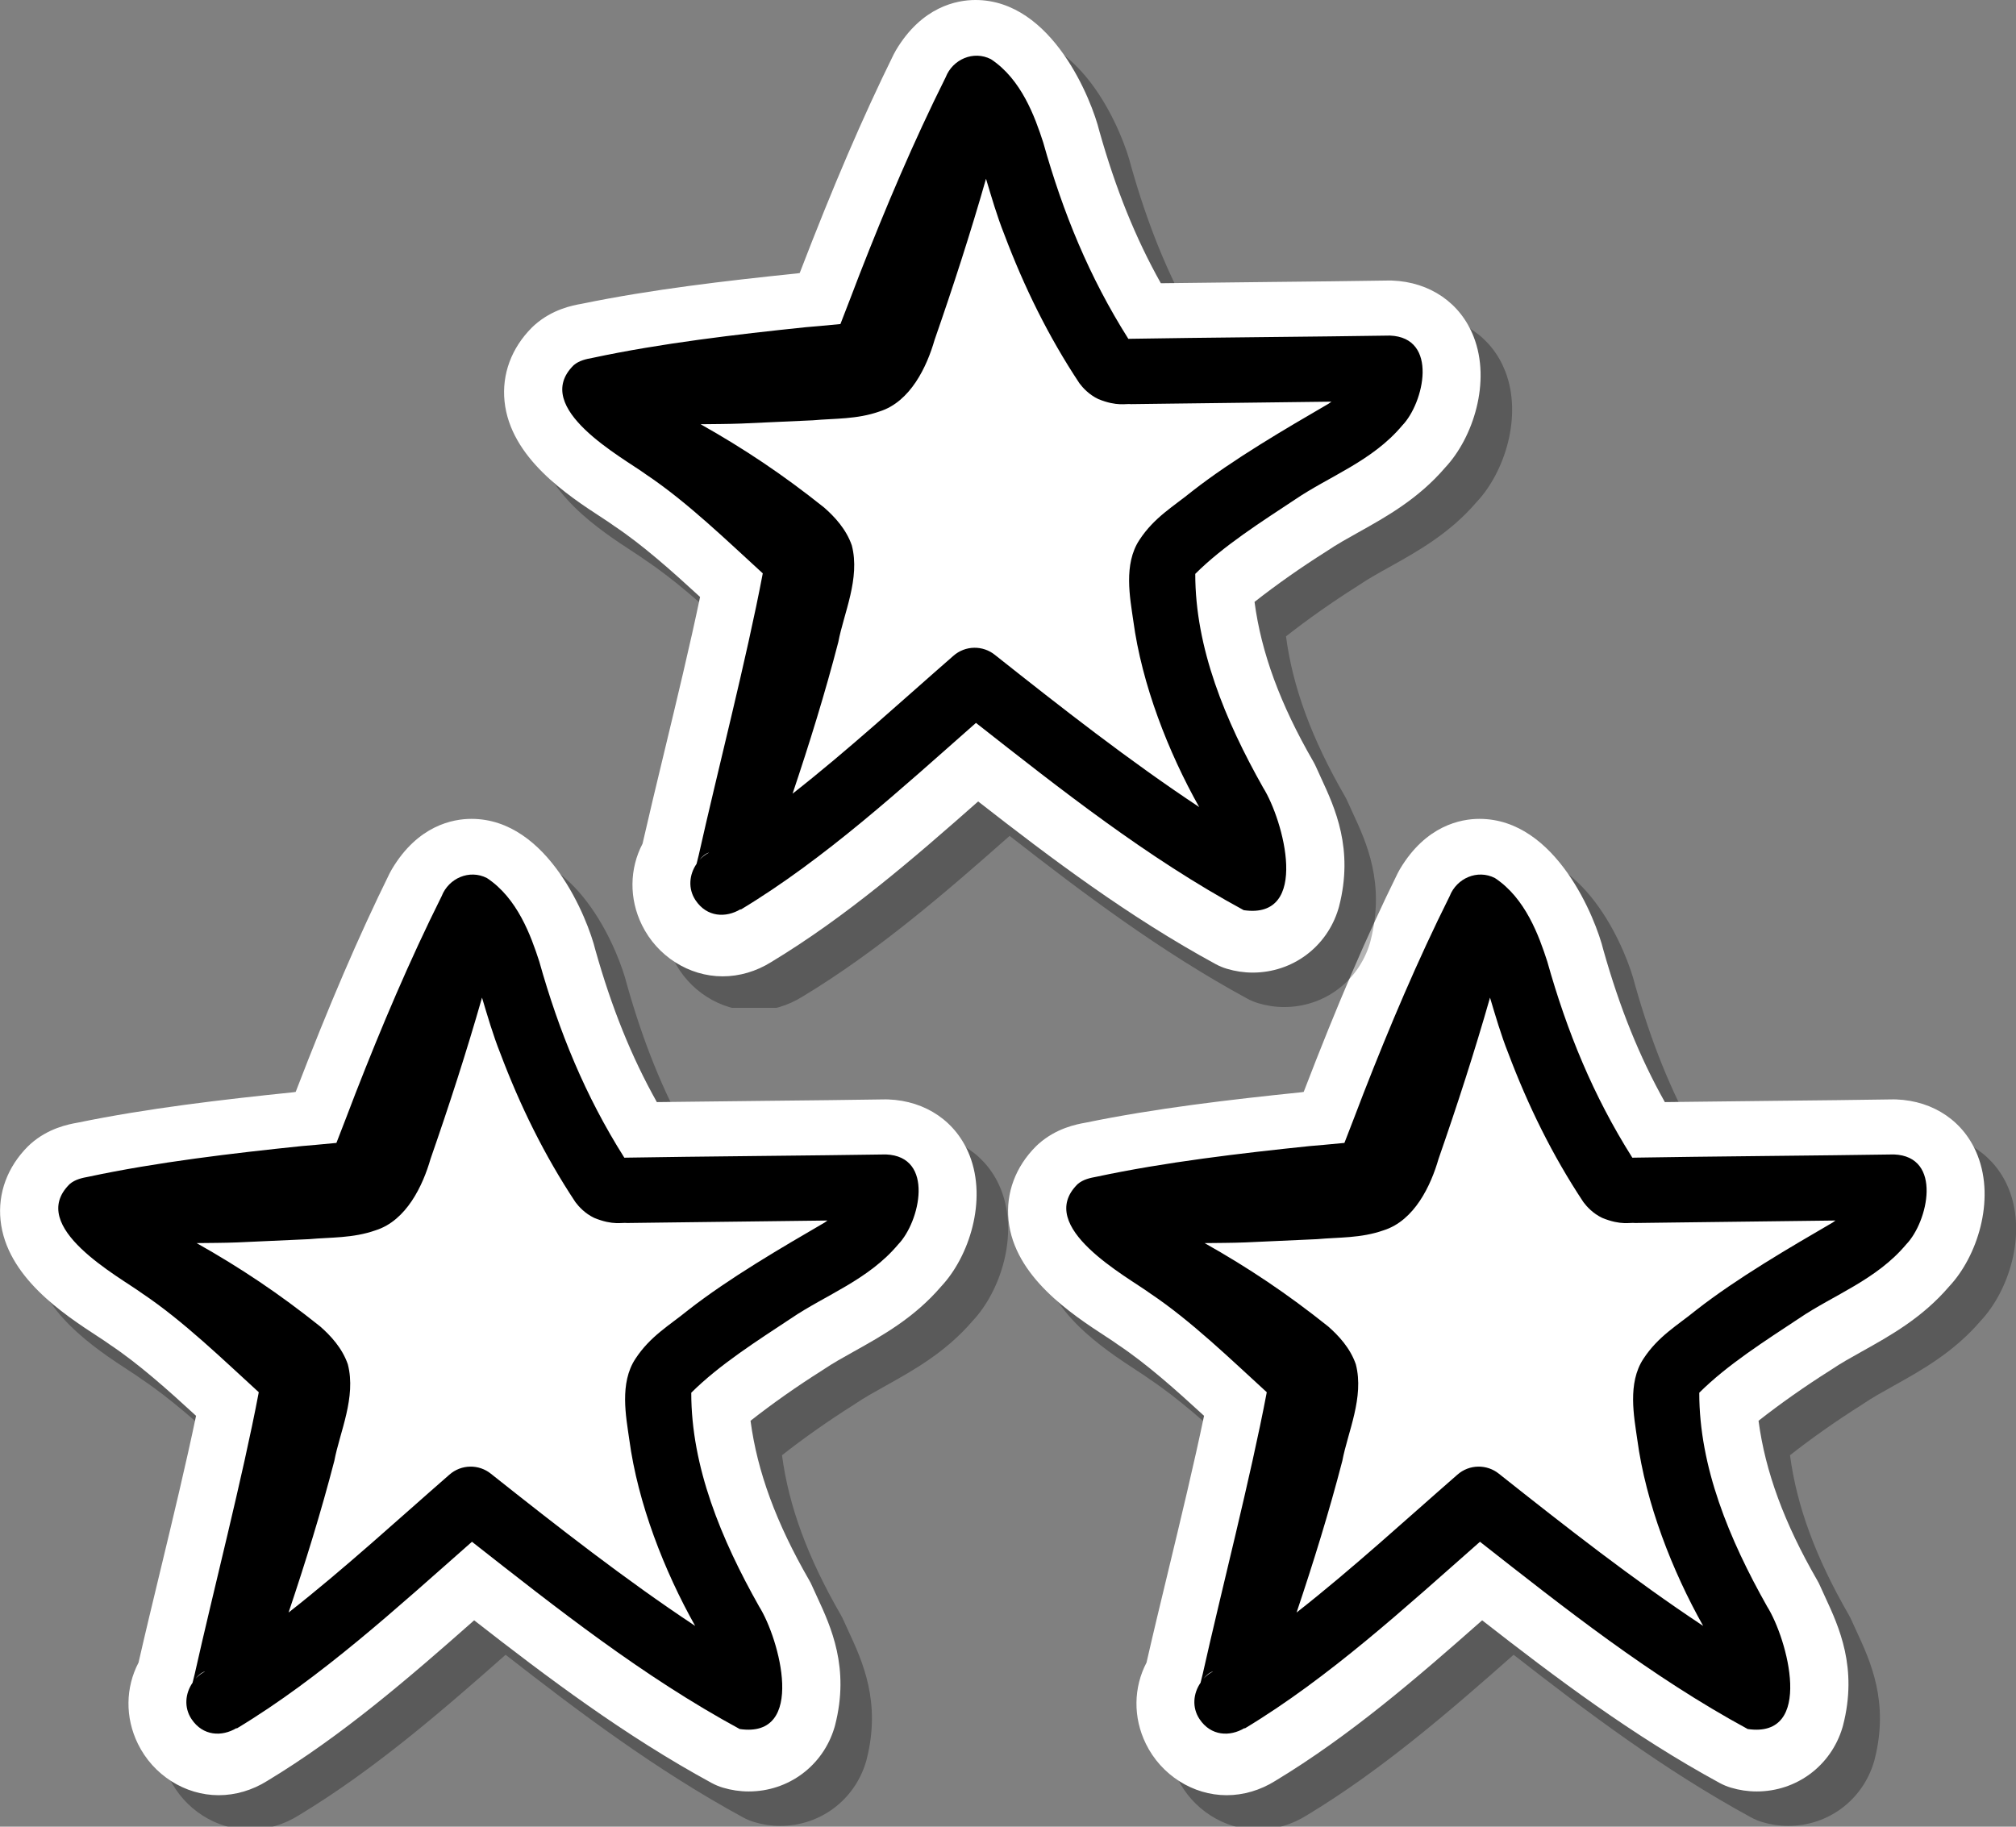
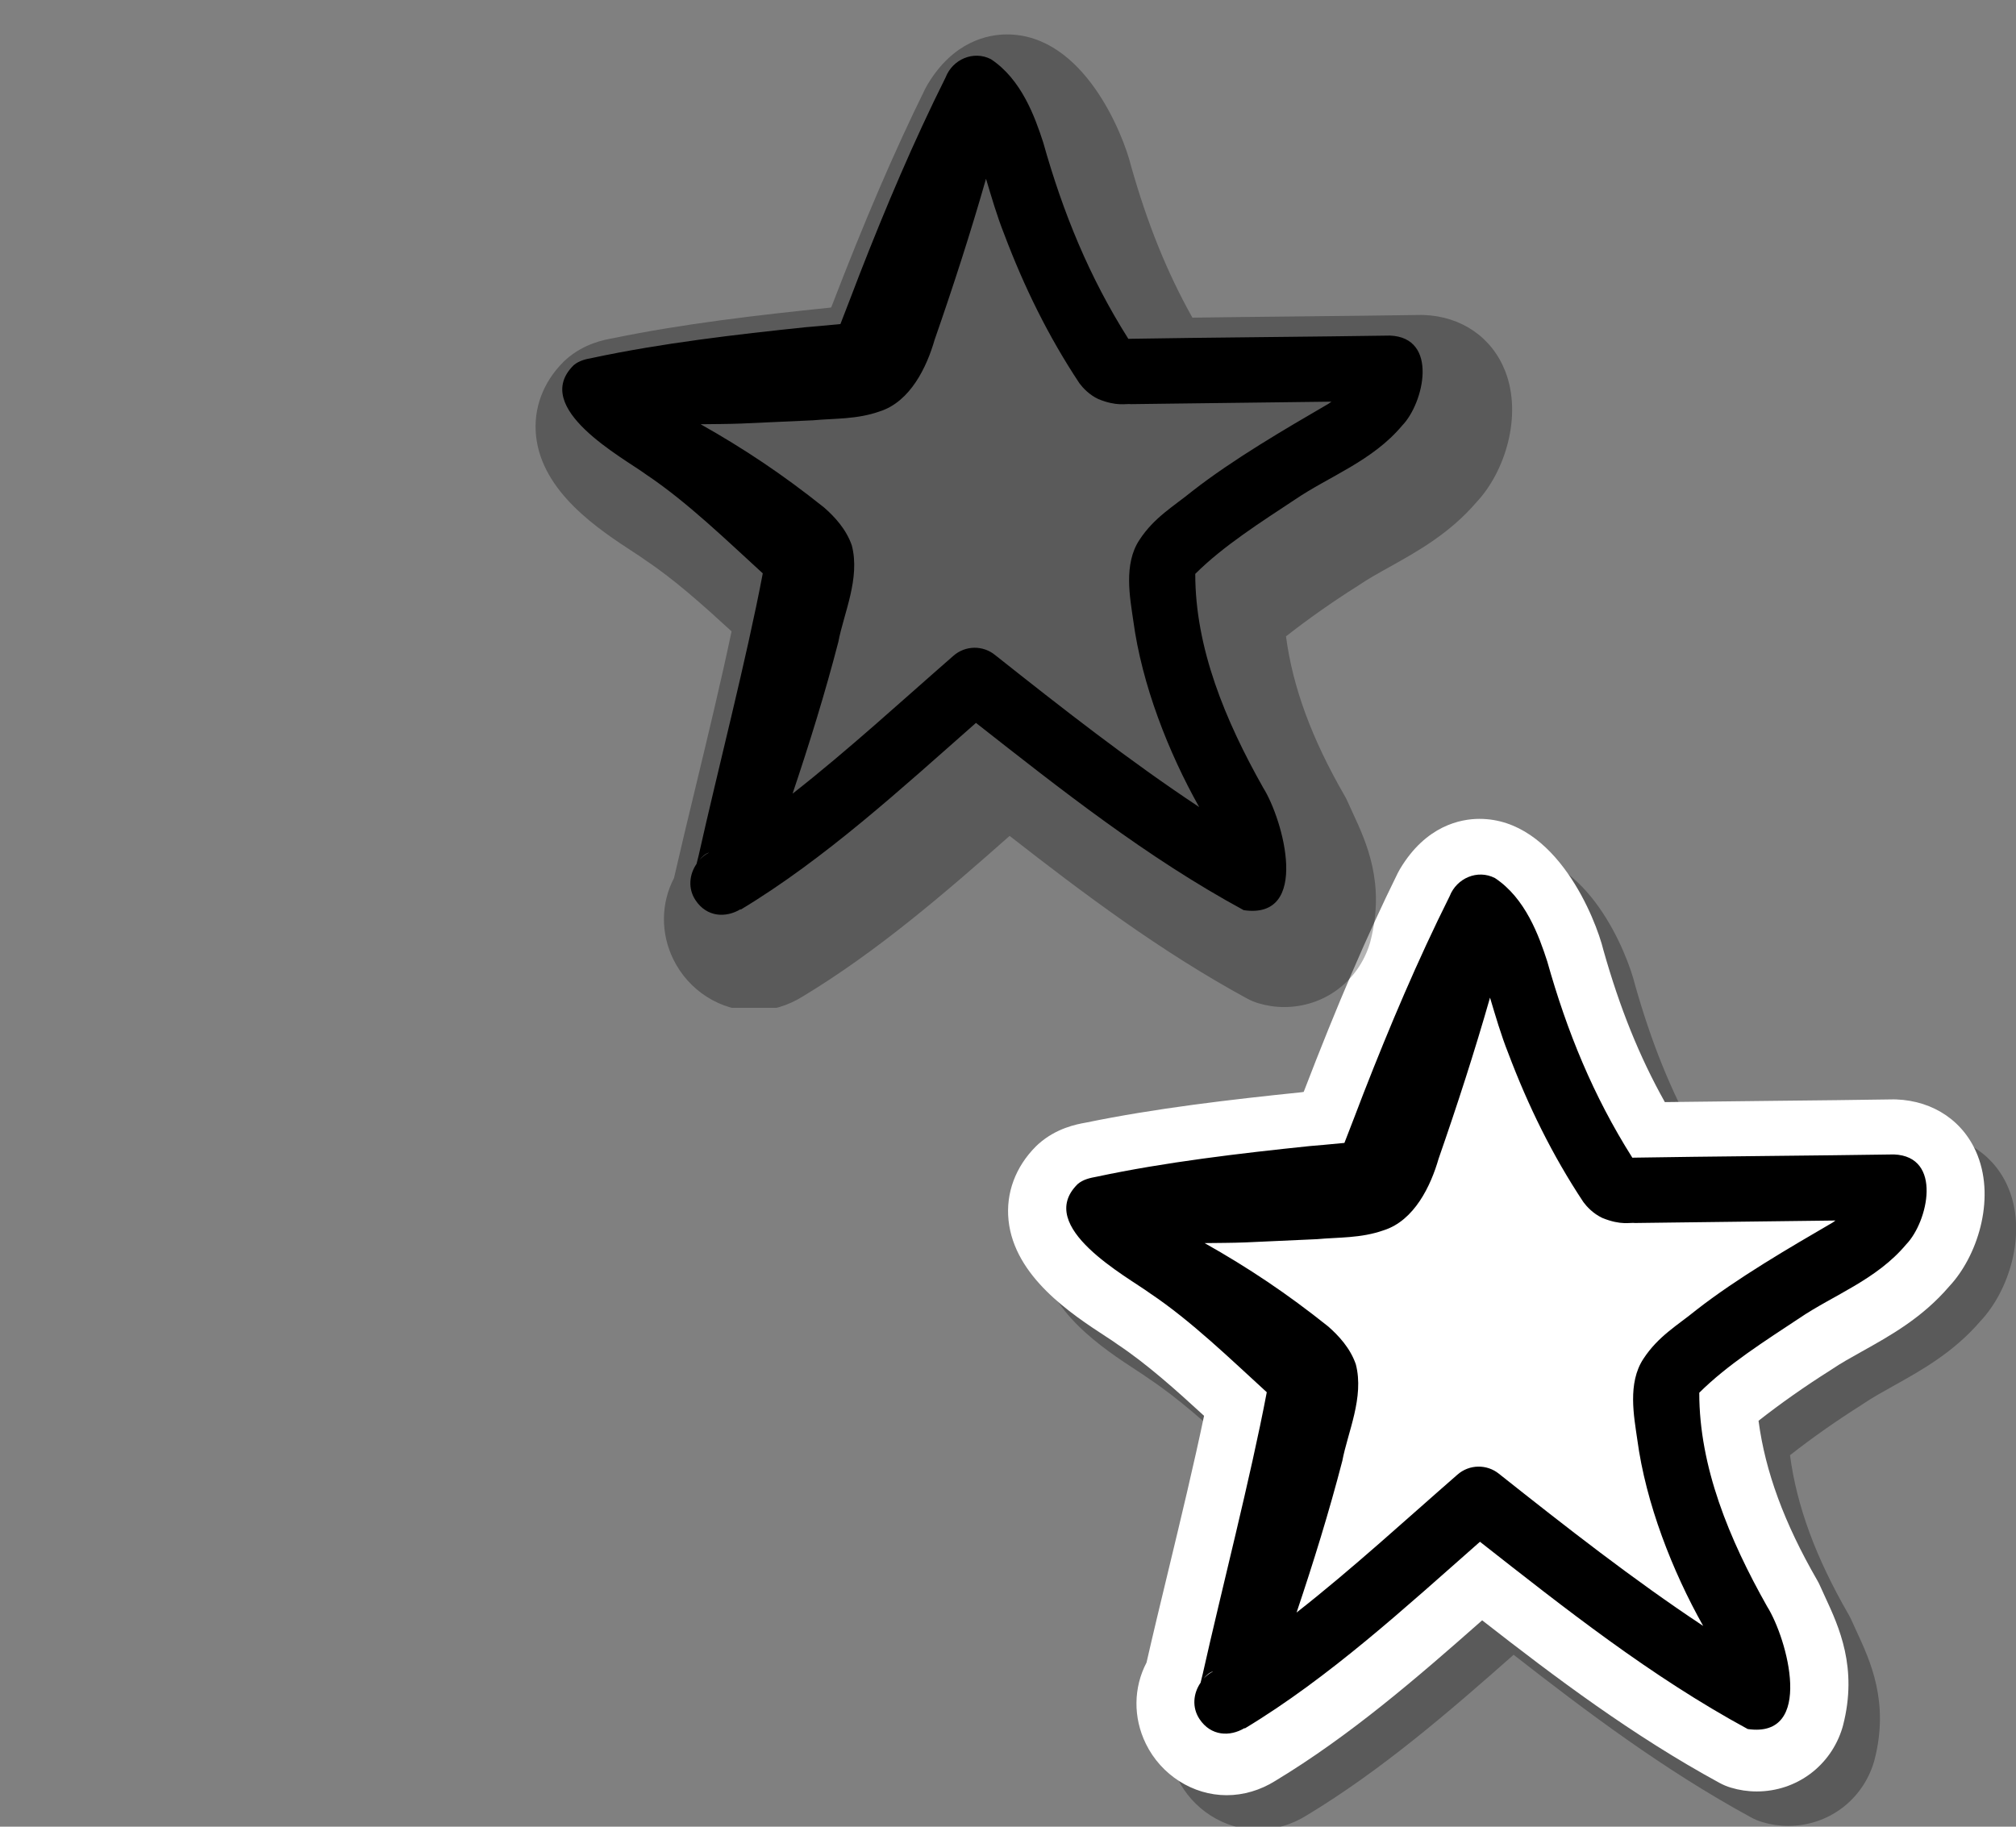
<svg xmlns="http://www.w3.org/2000/svg" width="128" height="116" viewBox="0 0 128 116" fill="none">
  <rect x="0" y="0" width="128" height="116" fill="#808080" stroke="none" />
  <g clip-path="url(#clip0_4735_9518)">
    <path opacity="0.3" d="M63.566 75.566C62.728 73.424 60.792 72.091 58.391 72.001C58.343 71.999 58.297 71.999 58.248 71.999C58.228 71.999 58.209 71.999 58.187 71.999C56.145 72.034 53.327 72.064 50.471 72.094C48.105 72.12 45.711 72.144 43.706 72.171C42.093 69.293 40.837 66.175 39.804 62.516C39.333 60.58 36.827 54.185 31.934 54.185C30.759 54.185 28.538 54.599 26.884 57.38C26.832 57.465 26.787 57.553 26.741 57.644C24.77 61.645 22.915 65.963 20.776 71.523C20.721 71.531 20.669 71.537 20.619 71.546C16.108 72.01 11.338 72.566 6.939 73.474C6.341 73.578 5.061 73.828 3.937 74.828C3.881 74.877 3.827 74.93 3.773 74.981C2.473 76.284 1.855 77.951 2.035 79.675C2.407 83.261 6.041 85.635 8.211 87.053C8.467 87.222 8.685 87.359 8.833 87.469C8.879 87.504 8.927 87.537 8.975 87.57C10.809 88.791 12.652 90.442 14.448 92.091C13.805 95.169 12.973 98.624 12.162 101.986C11.671 104.026 11.197 105.994 10.794 107.762C9.965 109.348 9.933 111.248 10.752 112.922C11.725 114.906 13.736 116.188 15.88 116.188C16.951 116.188 18.015 115.874 18.962 115.282C23.718 112.41 27.988 108.718 32.102 105.082C36.8 108.75 41.694 112.424 47.176 115.408C47.404 115.532 47.647 115.634 47.897 115.708C48.428 115.868 48.98 115.95 49.535 115.95C52.06 115.95 54.248 114.322 54.977 111.898C54.99 111.85 55.005 111.802 55.017 111.754C55.961 108.094 54.757 105.494 53.877 103.594C53.77 103.366 53.663 103.134 53.559 102.896C53.505 102.774 53.444 102.654 53.377 102.538C51.282 98.906 50.078 95.645 49.651 92.409C51.054 91.308 52.606 90.216 54.199 89.212C54.236 89.188 54.273 89.163 54.309 89.139C54.858 88.766 55.523 88.395 56.224 88.004C58.02 87.001 60.05 85.87 61.755 83.879C63.536 81.984 64.684 78.421 63.566 75.566Z" fill="black" />
-     <path d="M61.565 73.38C60.727 71.238 58.791 69.906 56.389 69.816C56.343 69.814 56.294 69.814 56.246 69.814C56.227 69.814 56.206 69.814 56.184 69.814C54.142 69.848 51.325 69.878 48.468 69.908C46.102 69.934 43.709 69.958 41.705 69.986C40.09 67.108 38.834 63.99 37.803 60.33C37.333 58.394 34.825 52 29.933 52C28.756 52 26.537 52.414 24.883 55.194C24.831 55.28 24.785 55.368 24.738 55.458C22.768 59.46 20.913 63.778 18.774 69.338C18.723 69.346 18.671 69.354 18.619 69.362C14.108 69.826 9.339 70.382 4.939 71.29C4.341 71.394 3.061 71.644 1.937 72.644C1.881 72.694 1.827 72.746 1.773 72.798C0.473 74.1 -0.145 75.768 0.035 77.492C0.407 81.078 4.041 83.452 6.211 84.87C6.467 85.038 6.685 85.176 6.833 85.286C6.879 85.32 6.927 85.354 6.975 85.386C8.809 86.608 10.652 88.258 12.448 89.908C11.806 92.984 10.975 96.438 10.165 99.8C9.673 101.84 9.199 103.808 8.797 105.576C7.967 107.162 7.935 109.062 8.755 110.736C9.725 112.718 11.739 114 13.883 114C14.953 114 16.017 113.686 16.965 113.094C21.721 110.222 25.991 106.53 30.105 102.894C34.803 106.562 39.697 110.236 45.178 113.22C45.407 113.344 45.648 113.446 45.898 113.52C46.431 113.68 46.983 113.762 47.536 113.762C50.062 113.762 52.251 112.134 52.978 109.71C52.992 109.662 53.007 109.614 53.019 109.566C53.962 105.906 52.758 103.306 51.879 101.406C51.773 101.178 51.664 100.946 51.56 100.708C51.507 100.586 51.447 100.466 51.379 100.35C49.285 96.718 48.081 93.458 47.653 90.222C49.056 89.12 50.608 88.028 52.2 87.024C52.239 87 52.275 86.976 52.31 86.952C52.861 86.578 53.525 86.208 54.227 85.816C56.023 84.814 58.053 83.682 59.757 81.692C61.535 79.796 62.682 76.236 61.565 73.38Z" fill="white" />
    <path d="M56.248 73.31C51.898 73.38 44.05 73.438 39.764 73.514C39.716 73.518 39.682 73.516 39.64 73.518C39.634 73.506 39.63 73.502 39.624 73.49C37.164 69.594 35.494 65.524 34.238 61.052C33.71 59.424 32.854 57.038 30.916 55.758C29.806 55.19 28.486 55.768 28.042 56.908C26 60.998 24.23 65.182 22.572 69.43C22.308 70.112 21.686 71.756 21.36 72.578C20.702 72.648 19.272 72.77 19.162 72.778C14.772 73.234 9.948 73.8 5.64 74.722C5.218 74.798 4.77 74.894 4.426 75.19C1.658 77.908 7.588 81.076 9.02 82.13C11.626 83.872 14.18 86.356 16.43 88.41C15.398 93.858 13.542 101.02 12.362 106.31L12.26 106.722L12.234 106.824C12.238 106.82 12.232 106.838 12.226 106.858C11.762 107.53 11.668 108.428 12.16 109.166C12.884 110.254 14.09 110.296 15.018 109.738L15.032 109.762C20.392 106.53 25.252 102.058 29.966 97.906C35.348 102.13 40.8 106.452 46.966 109.798C51.222 110.416 49.49 104.068 48.196 102.012C45.792 97.75 43.886 93.152 43.89 88.442C45.678 86.658 48.104 85.126 50.238 83.712C52.396 82.244 55.148 81.272 57.03 79.02C58.41 77.596 59.364 73.43 56.248 73.31ZM12.41 106.606C12.568 106.4 12.778 106.216 13.006 106.142L13.01 106.148C12.776 106.266 12.578 106.424 12.41 106.606ZM43.702 83.188C42.504 84.166 41.288 84.846 40.346 86.284C39.32 87.83 39.75 89.974 39.954 91.412C40.498 95.47 42.178 99.762 44.138 103.25C39.694 100.306 35.426 96.962 31.178 93.594C30.416 92.97 29.288 92.974 28.528 93.65C25.306 96.458 21.868 99.62 18.322 102.4C19.39 99.222 20.384 96.02 21.228 92.764C21.568 90.952 22.628 88.736 22.084 86.636C21.726 85.598 20.984 84.808 20.33 84.234C17.728 82.154 15.254 80.5 12.484 78.94C13.348 78.928 14.216 78.93 15.078 78.896L19.62 78.69C20.984 78.564 22.404 78.638 23.846 78.128C25.808 77.51 26.85 75.284 27.338 73.586C28.514 70.208 29.62 66.796 30.604 63.352C30.946 64.492 31.3 65.72 31.764 66.884C33.02 70.214 34.562 73.364 36.536 76.34C36.75 76.626 37.142 77.06 37.734 77.342C38.932 77.83 39.496 77.618 39.814 77.664L42.168 77.634C44.338 77.608 48.914 77.55 52.538 77.506C52.476 77.548 52.418 77.594 52.356 77.636C49.636 79.22 46.304 81.156 43.702 83.188Z" fill="black" />
  </g>
  <g clip-path="url(#clip1_4735_9518)">
    <path opacity="0.3" d="M127.567 75.566C126.729 73.424 124.793 72.091 122.391 72.001C122.343 71.999 122.297 71.999 122.249 71.999C122.229 71.999 122.209 71.999 122.187 71.999C120.145 72.034 117.327 72.064 114.471 72.094C112.105 72.12 109.711 72.144 107.707 72.171C106.093 69.293 104.837 66.175 103.805 62.516C103.333 60.58 100.827 54.185 95.934 54.185C94.758 54.185 92.538 54.599 90.885 57.38C90.832 57.465 90.787 57.553 90.74 57.644C88.77 61.645 86.915 65.963 84.776 71.523C84.721 71.531 84.668 71.537 84.618 71.546C80.109 72.01 75.338 72.566 70.939 73.474C70.341 73.578 69.061 73.828 67.936 74.828C67.88 74.877 67.826 74.93 67.772 74.981C66.472 76.284 65.855 77.951 66.034 79.675C66.406 83.261 70.04 85.635 72.21 87.053C72.466 87.222 72.684 87.359 72.832 87.469C72.879 87.504 72.927 87.537 72.975 87.57C74.808 88.791 76.653 90.442 78.448 92.091C77.805 95.169 76.972 98.624 76.162 101.986C75.671 104.026 75.197 105.994 74.794 107.762C73.965 109.348 73.933 111.248 74.752 112.922C75.725 114.906 77.737 116.188 79.88 116.188C80.951 116.188 82.014 115.874 82.963 115.282C87.719 112.41 91.989 108.718 96.103 105.082C100.801 108.75 105.695 112.424 111.177 115.408C111.405 115.532 111.647 115.634 111.897 115.708C112.429 115.868 112.981 115.95 113.535 115.95C116.061 115.95 118.249 114.322 118.977 111.898C118.991 111.85 119.005 111.802 119.017 111.754C119.961 108.094 118.757 105.494 117.877 103.594C117.771 103.366 117.663 103.134 117.559 102.896C117.505 102.774 117.445 102.654 117.377 102.538C115.283 98.906 114.079 95.645 113.651 92.409C115.055 91.308 116.607 90.216 118.199 89.212C118.237 89.188 118.273 89.163 118.309 89.139C118.859 88.766 119.523 88.395 120.225 88.004C122.021 87.001 124.051 85.87 125.755 83.879C127.537 81.984 128.685 78.421 127.567 75.566Z" fill="black" />
    <path d="M125.565 73.38C124.727 71.238 122.791 69.906 120.389 69.816C120.343 69.814 120.295 69.814 120.247 69.814C120.227 69.814 120.207 69.814 120.185 69.814C118.143 69.848 115.325 69.878 112.469 69.908C110.103 69.934 107.709 69.958 105.705 69.986C104.091 67.108 102.835 63.99 101.803 60.33C101.333 58.394 98.825 52 93.933 52C92.757 52 90.537 52.414 88.882 55.194C88.831 55.28 88.784 55.368 88.739 55.458C86.769 59.46 84.912 63.778 82.775 69.338C82.722 69.346 82.671 69.354 82.618 69.362C78.109 69.826 73.338 70.382 68.939 71.29C68.341 71.394 67.061 71.644 65.936 72.644C65.88 72.694 65.826 72.746 65.772 72.798C64.472 74.1 63.855 75.768 64.034 77.492C64.406 81.078 68.04 83.452 70.21 84.87C70.466 85.038 70.684 85.176 70.832 85.286C70.879 85.32 70.927 85.354 70.975 85.386C72.808 86.608 74.653 88.258 76.448 89.908C75.806 92.984 74.975 96.438 74.165 99.8C73.672 101.84 73.198 103.808 72.796 105.576C71.966 107.162 71.934 109.062 72.754 110.736C73.725 112.718 75.739 114 77.882 114C78.953 114 80.016 113.686 80.965 113.094C85.721 110.222 89.99 106.53 94.105 102.894C98.802 106.562 103.697 110.236 109.179 113.22C109.407 113.344 109.649 113.446 109.899 113.52C110.431 113.68 110.983 113.762 111.537 113.762C114.063 113.762 116.251 112.134 116.979 109.71C116.993 109.662 117.007 109.614 117.019 109.566C117.963 105.906 116.759 103.306 115.879 101.406C115.773 101.178 115.665 100.946 115.561 100.708C115.507 100.586 115.447 100.466 115.379 100.35C113.285 96.718 112.081 93.458 111.653 90.222C113.057 89.12 114.609 88.028 116.201 87.024C116.239 87 116.275 86.976 116.311 86.952C116.861 86.578 117.525 86.208 118.227 85.816C120.023 84.814 122.053 83.682 123.757 81.692C125.535 79.796 126.683 76.236 125.565 73.38Z" fill="white" />
    <path d="M120.248 73.31C115.898 73.38 108.05 73.438 103.764 73.514C103.716 73.518 103.682 73.516 103.64 73.518C103.634 73.506 103.63 73.502 103.624 73.49C101.164 69.594 99.494 65.524 98.238 61.052C97.71 59.424 96.854 57.038 94.916 55.758C93.806 55.19 92.486 55.768 92.042 56.908C90 60.998 88.23 65.182 86.572 69.43C86.308 70.112 85.686 71.756 85.36 72.578C84.702 72.648 83.272 72.77 83.162 72.778C78.772 73.234 73.948 73.8 69.64 74.722C69.218 74.798 68.77 74.894 68.426 75.19C65.658 77.908 71.588 81.076 73.02 82.13C75.626 83.872 78.18 86.356 80.43 88.41C79.398 93.858 77.542 101.02 76.362 106.31L76.26 106.722L76.234 106.824C76.238 106.82 76.232 106.838 76.226 106.858C75.762 107.53 75.668 108.428 76.16 109.166C76.884 110.254 78.09 110.296 79.018 109.738L79.032 109.762C84.392 106.53 89.252 102.058 93.966 97.906C99.348 102.13 104.8 106.452 110.966 109.798C115.222 110.416 113.49 104.068 112.196 102.012C109.792 97.75 107.886 93.152 107.89 88.442C109.678 86.658 112.104 85.126 114.238 83.712C116.396 82.244 119.148 81.272 121.03 79.02C122.41 77.596 123.364 73.43 120.248 73.31ZM76.41 106.606C76.568 106.4 76.778 106.216 77.006 106.142L77.01 106.148C76.776 106.266 76.578 106.424 76.41 106.606ZM107.702 83.188C106.504 84.166 105.288 84.846 104.346 86.284C103.32 87.83 103.75 89.974 103.954 91.412C104.498 95.47 106.178 99.762 108.138 103.25C103.694 100.306 99.426 96.962 95.178 93.594C94.416 92.97 93.288 92.974 92.528 93.65C89.306 96.458 85.868 99.62 82.322 102.4C83.39 99.222 84.384 96.02 85.228 92.764C85.568 90.952 86.628 88.736 86.084 86.636C85.726 85.598 84.984 84.808 84.33 84.234C81.728 82.154 79.254 80.5 76.484 78.94C77.348 78.928 78.216 78.93 79.078 78.896L83.62 78.69C84.984 78.564 86.404 78.638 87.846 78.128C89.808 77.51 90.85 75.284 91.338 73.586C92.514 70.208 93.62 66.796 94.604 63.352C94.946 64.492 95.3 65.72 95.764 66.884C97.02 70.214 98.562 73.364 100.536 76.34C100.75 76.626 101.142 77.06 101.734 77.342C102.932 77.83 103.496 77.618 103.814 77.664L106.168 77.634C108.338 77.608 112.914 77.55 116.538 77.506C116.476 77.548 116.418 77.594 116.356 77.636C113.636 79.22 110.304 81.156 107.702 83.188Z" fill="black" />
  </g>
  <g clip-path="url(#clip2_4735_9518)">
    <path opacity="0.3" d="M95.567 23.566C94.728 21.424 92.793 20.091 90.391 20.002C90.343 20 90.296 20 90.249 20C90.228 20 90.209 20 90.186 20C88.144 20.034 85.326 20.064 82.471 20.093C80.105 20.119 77.71 20.143 75.707 20.172C74.093 17.294 72.837 14.175 71.805 10.515C71.332 8.58 68.826 2.186 63.934 2.186C62.758 2.186 60.538 2.6 58.885 5.38C58.833 5.466 58.786 5.554 58.74 5.644C56.77 9.646 54.914 13.963 52.776 19.523C52.721 19.532 52.669 19.538 52.618 19.546C48.108 20.009 43.339 20.566 38.938 21.474C38.34 21.578 37.06 21.828 35.937 22.828C35.88 22.878 35.827 22.93 35.773 22.982C34.472 24.284 33.855 25.951 34.035 27.675C34.407 31.262 38.041 33.636 40.211 35.053C40.467 35.221 40.684 35.359 40.833 35.469C40.879 35.504 40.926 35.538 40.974 35.569C42.809 36.791 44.653 38.441 46.449 40.092C45.804 43.169 44.972 46.623 44.163 49.986C43.67 52.026 43.197 53.993 42.794 55.761C41.965 57.347 41.932 59.248 42.752 60.922C43.724 62.906 45.736 64.188 47.88 64.188C48.95 64.188 50.014 63.873 50.962 63.282C55.718 60.41 59.989 56.718 64.103 53.081C68.8 56.749 73.695 60.423 79.177 63.407C79.404 63.532 79.647 63.633 79.897 63.708C80.428 63.867 80.981 63.95 81.534 63.95C84.061 63.95 86.249 62.322 86.977 59.898C86.99 59.849 87.004 59.801 87.016 59.754C87.96 56.093 86.757 53.493 85.876 51.593C85.77 51.365 85.662 51.133 85.558 50.895C85.504 50.773 85.445 50.654 85.376 50.538C83.282 46.906 82.079 43.645 81.65 40.41C83.055 39.307 84.606 38.215 86.198 37.212C86.237 37.188 86.272 37.163 86.308 37.139C86.859 36.766 87.522 36.395 88.225 36.004C90.02 35.002 92.05 33.87 93.754 31.88C95.537 29.983 96.684 26.422 95.567 23.566Z" fill="black" />
-     <path d="M93.564 21.38C92.727 19.238 90.79 17.906 88.388 17.816C88.343 17.814 88.294 17.814 88.246 17.814C88.227 17.814 88.207 17.814 88.184 17.814C86.142 17.848 83.325 17.878 80.469 17.908C78.103 17.934 75.709 17.958 73.704 17.986C72.091 15.108 70.835 11.99 69.802 8.33C69.332 6.394 66.825 0 61.932 0C60.757 0 58.536 0.414 56.883 3.194C56.831 3.28 56.785 3.368 56.739 3.458C54.769 7.46 52.913 11.778 50.775 17.338C50.722 17.346 50.67 17.354 50.618 17.362C46.108 17.826 41.339 18.382 36.938 19.29C36.34 19.394 35.06 19.644 33.937 20.644C33.88 20.694 33.827 20.746 33.773 20.798C32.472 22.1 31.855 23.768 32.035 25.492C32.407 29.078 36.041 31.452 38.211 32.87C38.467 33.038 38.684 33.176 38.833 33.286C38.879 33.32 38.926 33.354 38.974 33.386C40.809 34.608 42.653 36.258 44.449 37.908C43.806 40.984 42.974 44.438 42.164 47.8C41.672 49.84 41.199 51.808 40.797 53.576C39.967 55.162 39.934 57.062 40.755 58.736C41.724 60.718 43.739 62 45.883 62C46.953 62 48.017 61.686 48.965 61.094C53.721 58.222 57.99 54.53 62.105 50.894C66.802 54.562 71.697 58.236 77.178 61.22C77.406 61.344 77.648 61.446 77.898 61.52C78.43 61.68 78.983 61.762 79.537 61.762C82.062 61.762 84.251 60.134 84.978 57.71C84.993 57.662 85.007 57.614 85.019 57.566C85.963 53.906 84.758 51.306 83.879 49.406C83.772 49.178 83.665 48.946 83.561 48.708C83.507 48.586 83.447 48.466 83.379 48.35C81.284 44.718 80.081 41.458 79.653 38.222C81.056 37.12 82.609 36.028 84.201 35.024C84.239 35 84.275 34.976 84.311 34.952C84.861 34.578 85.525 34.208 86.227 33.816C88.022 32.814 90.052 31.682 91.757 29.692C93.534 27.796 94.683 24.236 93.564 21.38Z" fill="white" />
    <path d="M88.248 21.31C83.898 21.38 76.05 21.438 71.764 21.514C71.716 21.518 71.682 21.516 71.64 21.518C71.634 21.506 71.63 21.502 71.624 21.49C69.164 17.594 67.494 13.524 66.238 9.052C65.71 7.424 64.854 5.038 62.916 3.758C61.806 3.19 60.486 3.768 60.042 4.908C58 8.998 56.23 13.182 54.572 17.43C54.308 18.112 53.686 19.756 53.36 20.578C52.702 20.648 51.272 20.77 51.162 20.778C46.772 21.234 41.948 21.8 37.64 22.722C37.218 22.798 36.77 22.894 36.426 23.19C33.658 25.908 39.588 29.076 41.02 30.13C43.626 31.872 46.18 34.356 48.43 36.41C47.398 41.858 45.542 49.02 44.362 54.31L44.26 54.722L44.234 54.824C44.238 54.82 44.232 54.838 44.226 54.858C43.762 55.53 43.668 56.428 44.16 57.166C44.884 58.254 46.09 58.296 47.018 57.738L47.032 57.762C52.392 54.53 57.252 50.058 61.966 45.906C67.348 50.13 72.8 54.452 78.966 57.798C83.222 58.416 81.49 52.068 80.196 50.012C77.792 45.75 75.886 41.152 75.89 36.442C77.678 34.658 80.104 33.126 82.238 31.712C84.396 30.244 87.148 29.272 89.03 27.02C90.41 25.596 91.364 21.43 88.248 21.31ZM44.41 54.606C44.568 54.4 44.778 54.216 45.006 54.142L45.01 54.148C44.776 54.266 44.578 54.424 44.41 54.606ZM75.702 31.188C74.504 32.166 73.288 32.846 72.346 34.284C71.32 35.83 71.75 37.974 71.954 39.412C72.498 43.47 74.178 47.762 76.138 51.25C71.694 48.306 67.426 44.962 63.178 41.594C62.416 40.97 61.288 40.974 60.528 41.65C57.306 44.458 53.868 47.62 50.322 50.4C51.39 47.222 52.384 44.02 53.228 40.764C53.568 38.952 54.628 36.736 54.084 34.636C53.726 33.598 52.984 32.808 52.33 32.234C49.728 30.154 47.254 28.5 44.484 26.94C45.348 26.928 46.216 26.93 47.078 26.896L51.62 26.69C52.984 26.564 54.404 26.638 55.846 26.128C57.808 25.51 58.85 23.284 59.338 21.586C60.514 18.208 61.62 14.796 62.604 11.352C62.946 12.492 63.3 13.72 63.764 14.884C65.02 18.214 66.562 21.364 68.536 24.34C68.75 24.626 69.142 25.06 69.734 25.342C70.932 25.83 71.496 25.618 71.814 25.664L74.168 25.634C76.338 25.608 80.914 25.55 84.538 25.506C84.476 25.548 84.418 25.594 84.356 25.636C81.636 27.22 78.304 29.156 75.702 31.188Z" fill="black" />
  </g>
  <defs>
    <clipPath id="clip0_4735_9518">
-       <rect width="64" height="64" fill="white" transform="translate(0.008 52)" />
-     </clipPath>
+       </clipPath>
    <clipPath id="clip1_4735_9518">
      <rect width="64" height="64" fill="white" transform="translate(64.008 52)" />
    </clipPath>
    <clipPath id="clip2_4735_9518">
      <rect width="64" height="64" fill="white" transform="translate(32.008)" />
    </clipPath>
  </defs>
</svg>